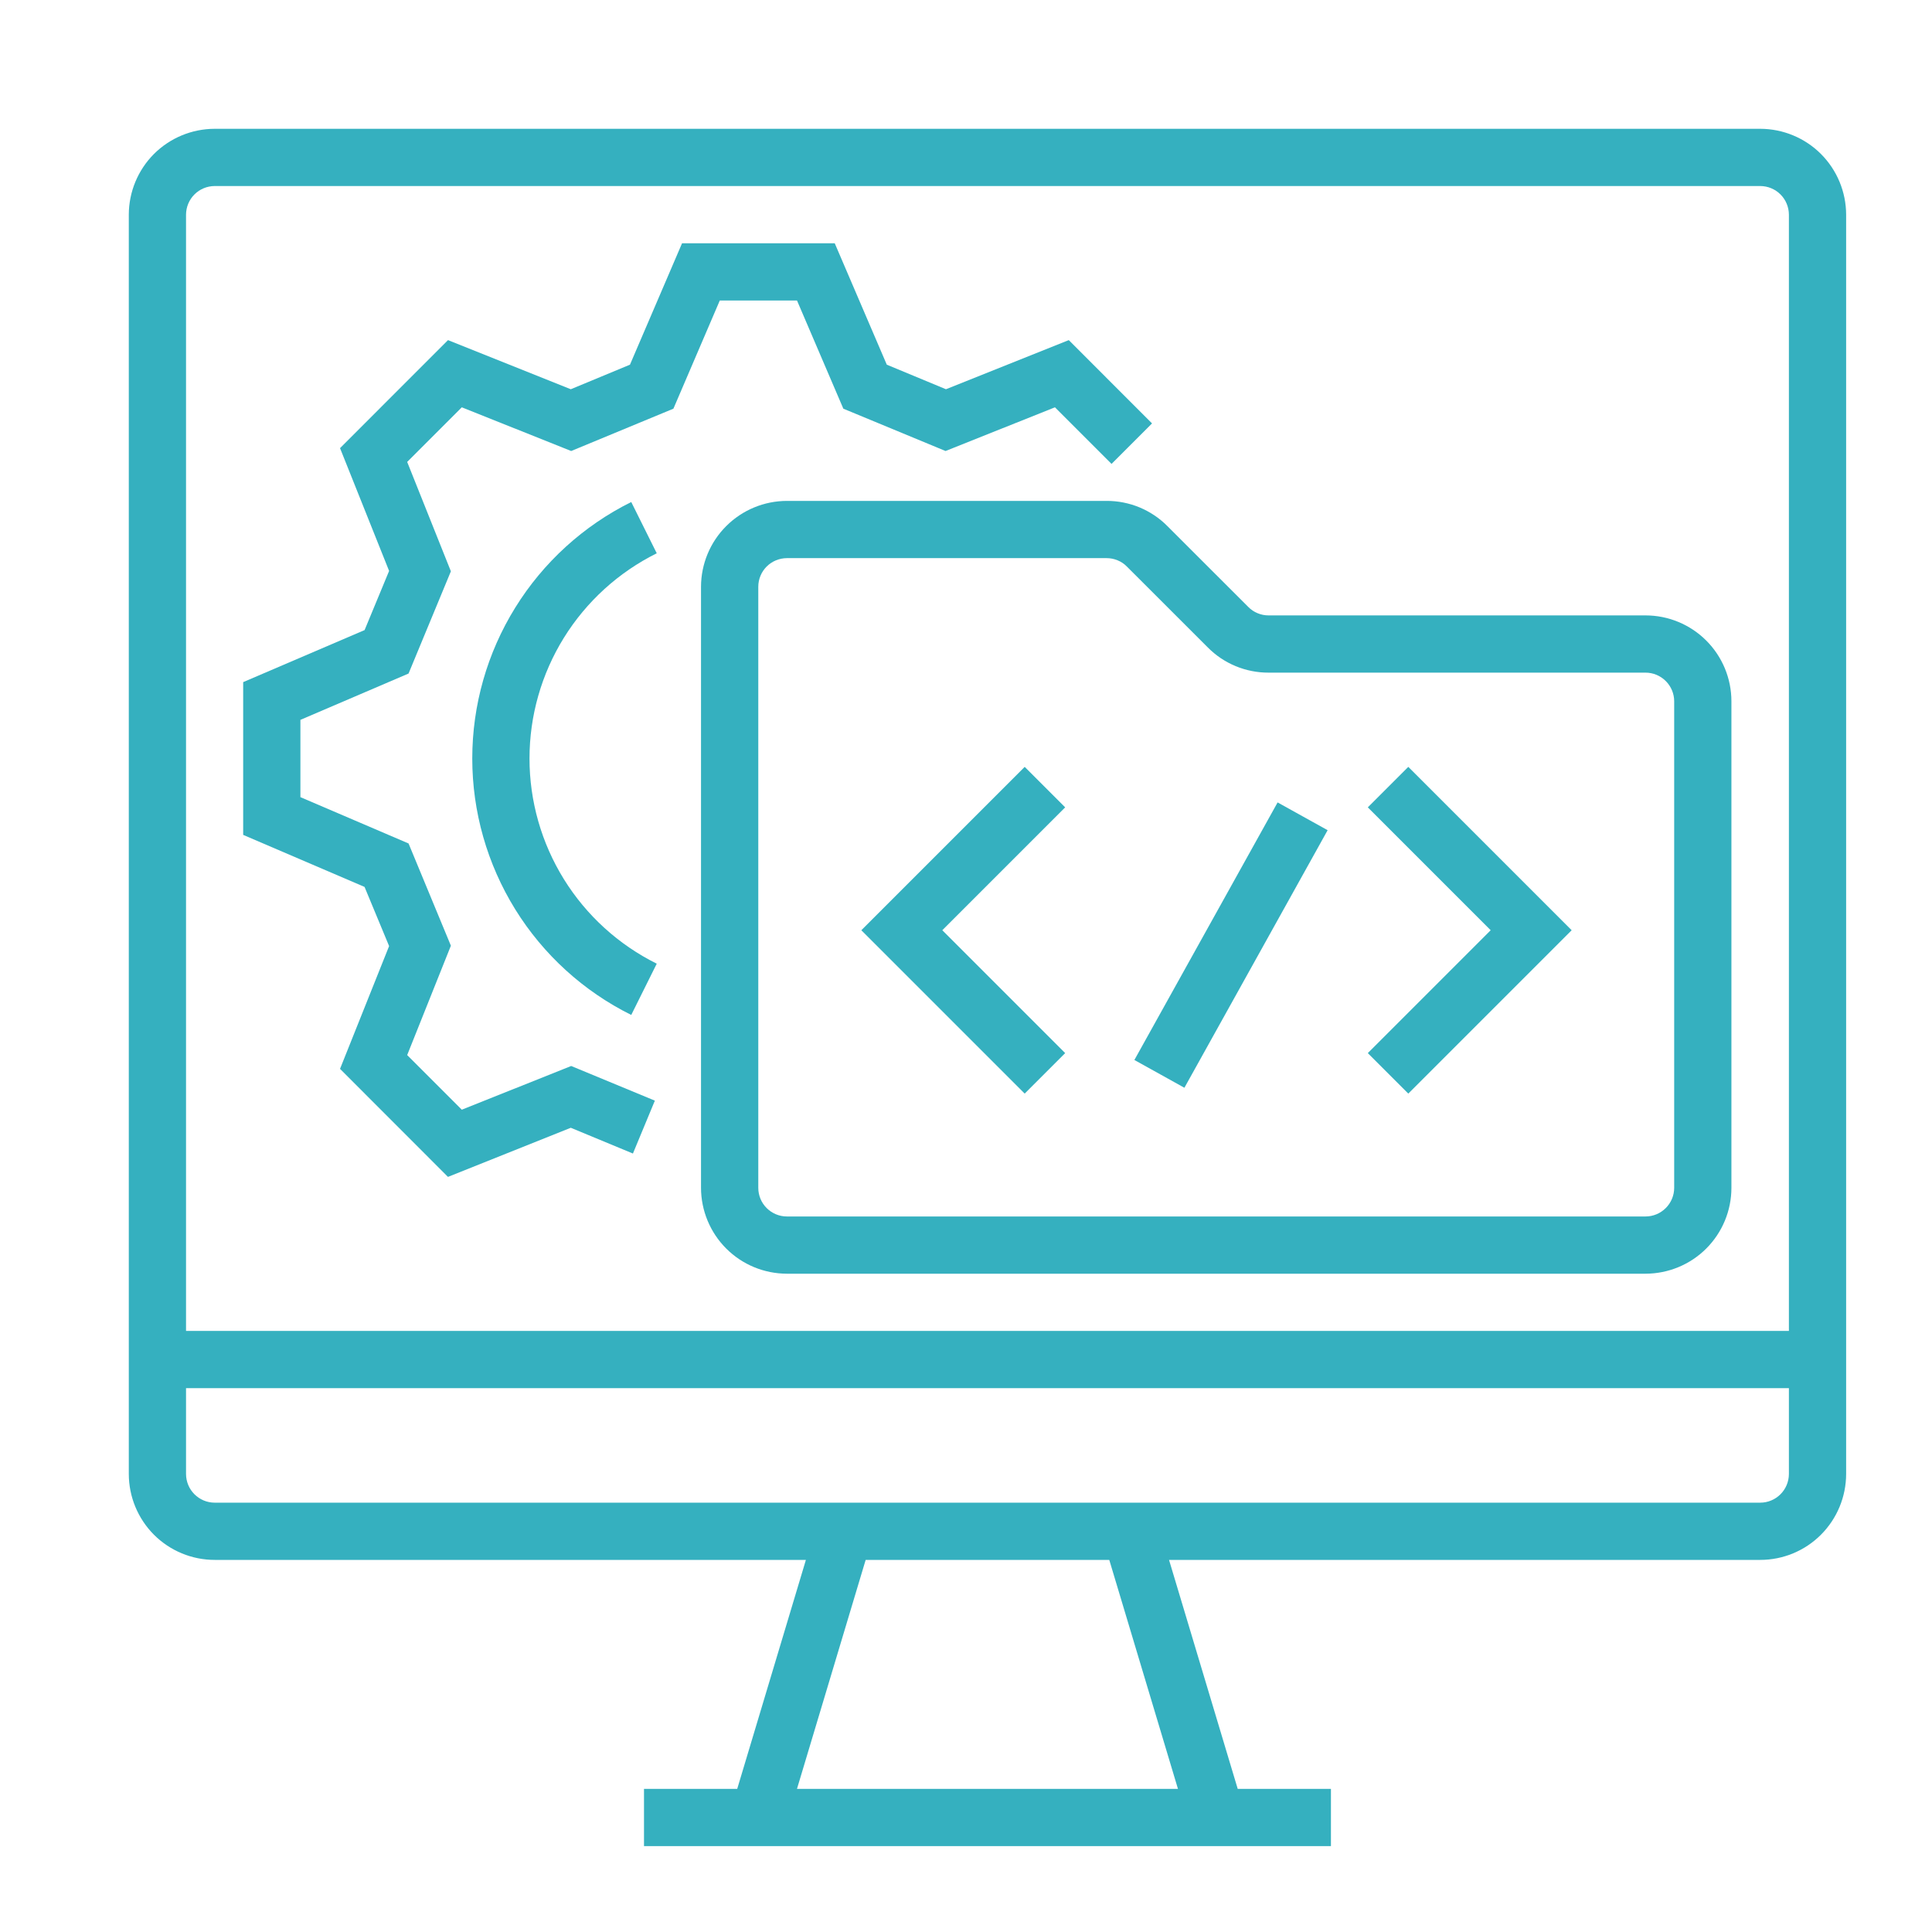
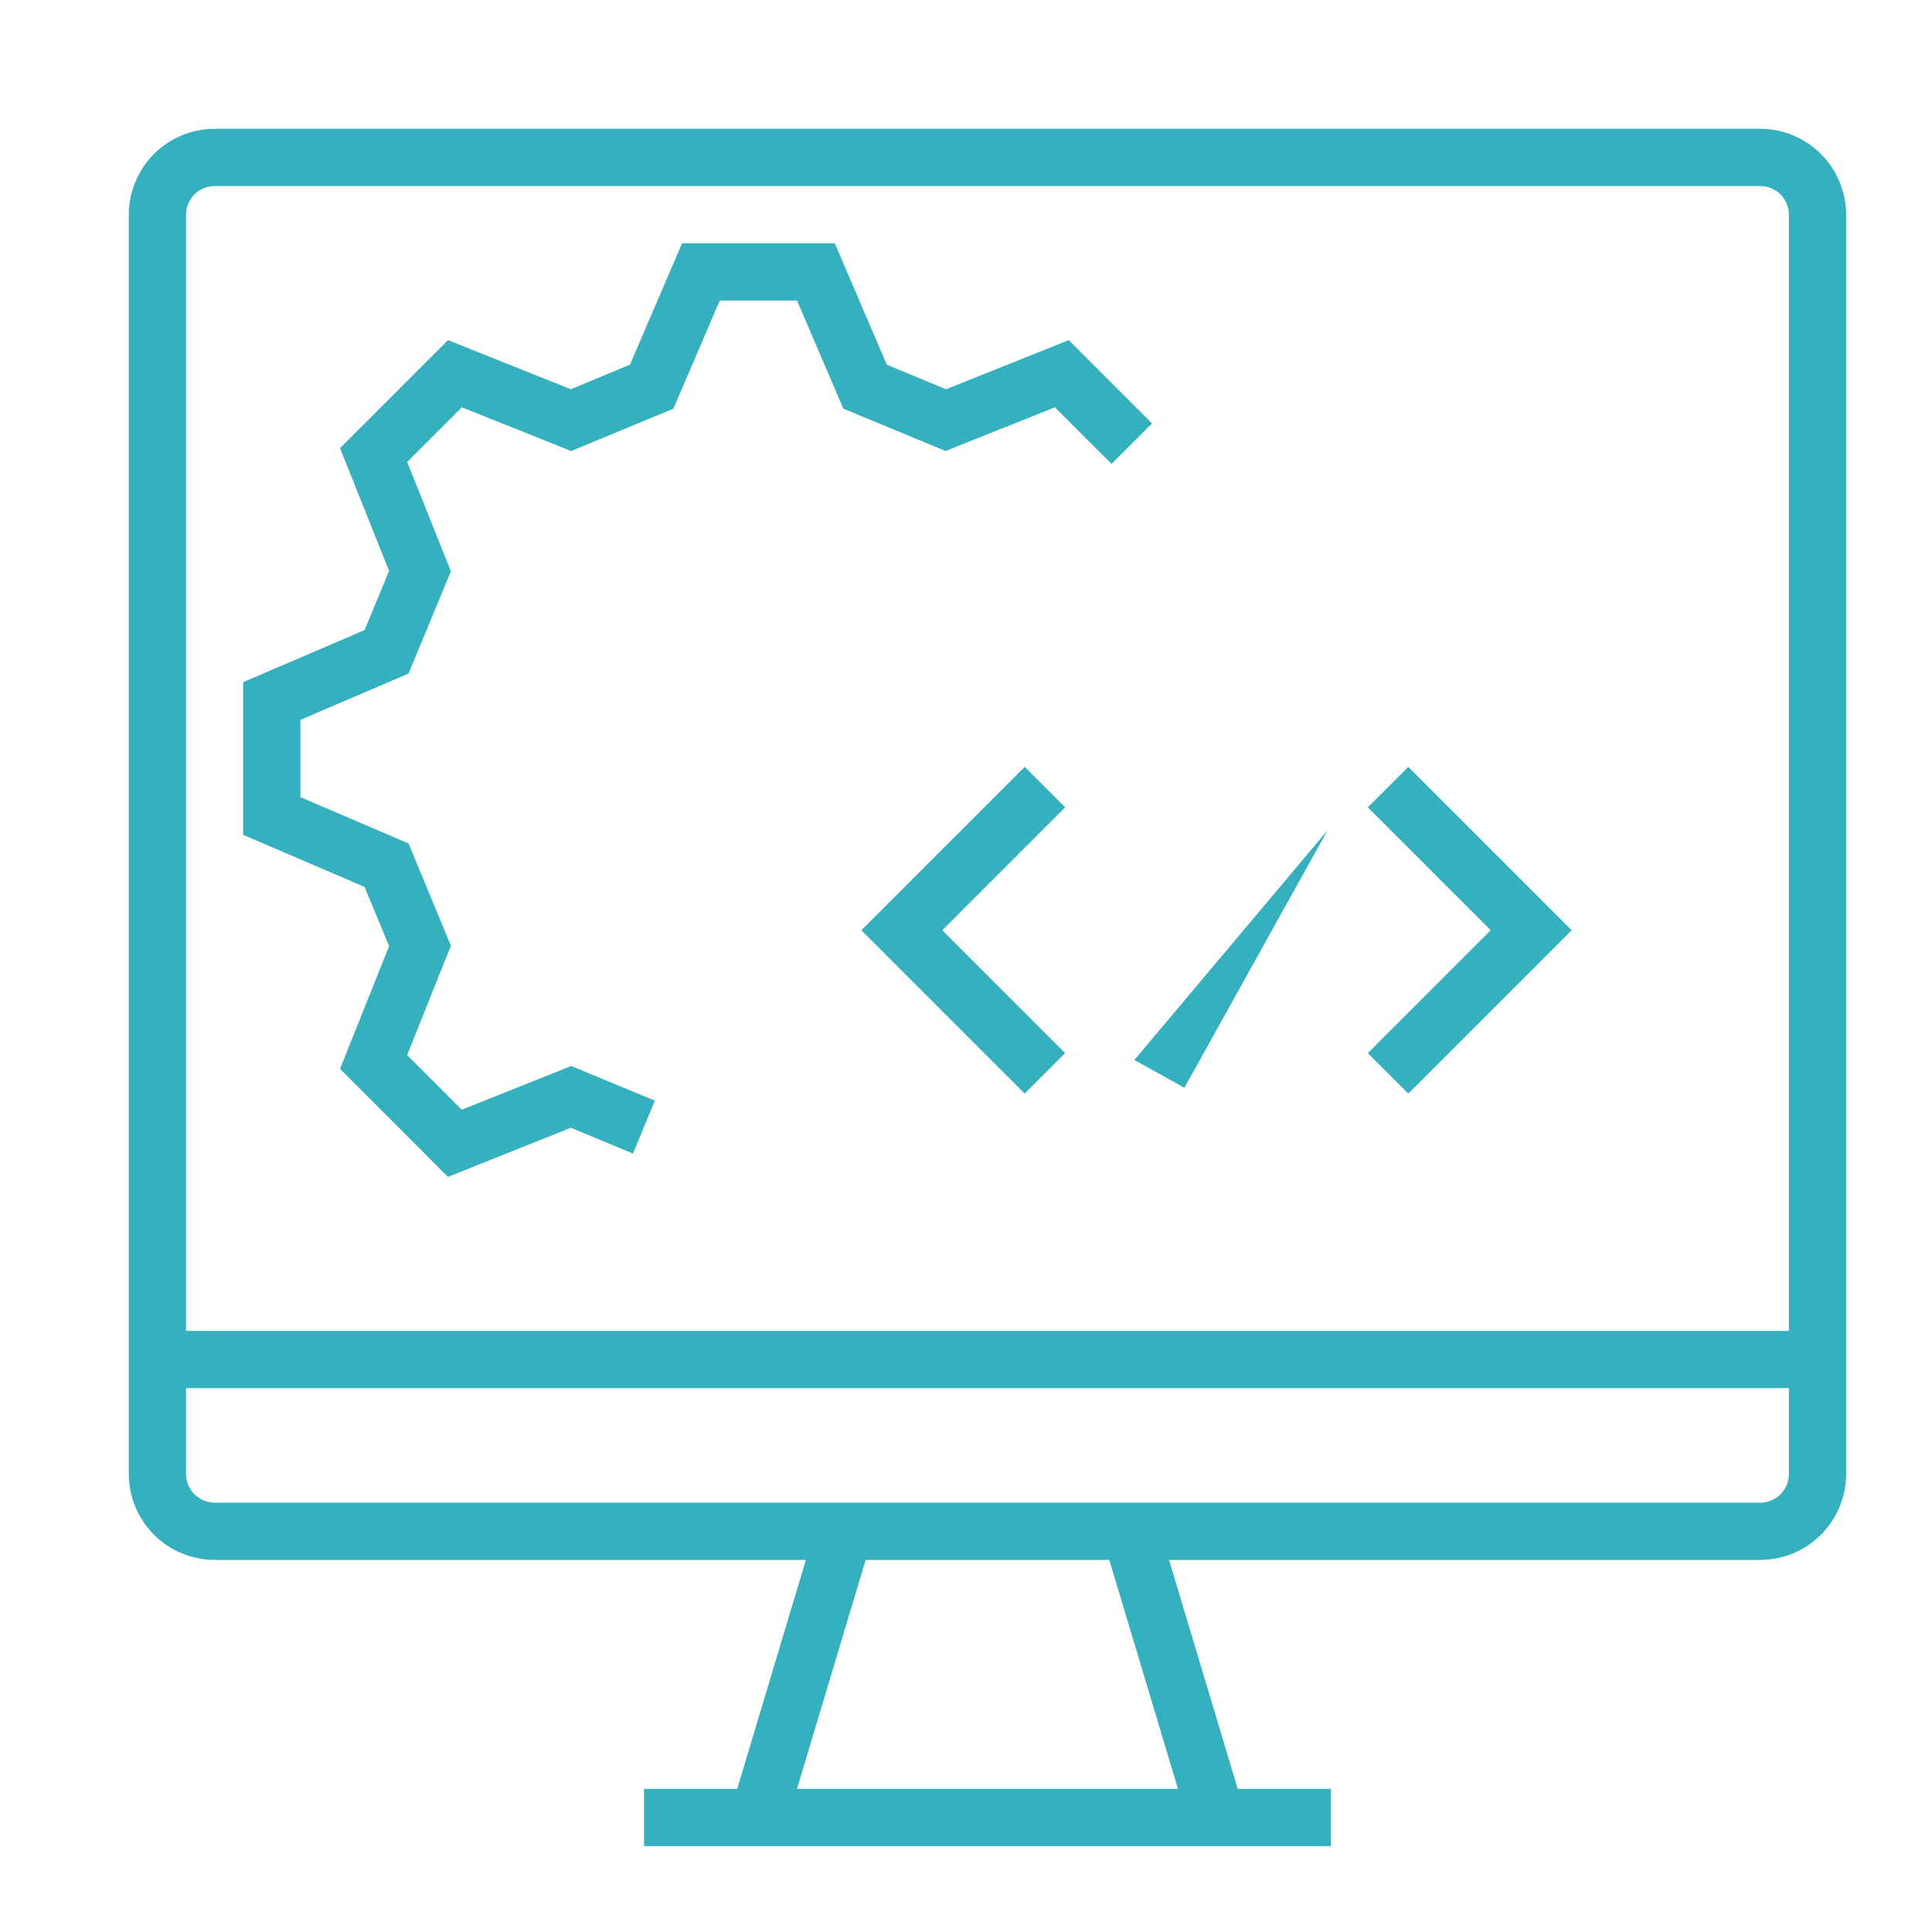
<svg xmlns="http://www.w3.org/2000/svg" width="45" height="45" viewBox="0 0 45 45" fill="none">
  <path d="M41 3H5C4.47 3.001 3.961 3.212 3.586 3.586C3.212 3.961 3.001 4.47 3 5V34.333C3.001 34.864 3.212 35.372 3.586 35.747C3.961 36.122 4.47 36.333 5 36.333H18.771L17.171 41.667H15V43H31V41.667H28.829L27.229 36.333H41C41.53 36.333 42.039 36.122 42.413 35.747C42.788 35.372 42.999 34.864 43 34.333V5C42.999 4.47 42.788 3.961 42.413 3.586C42.039 3.212 41.53 3.001 41 3V3ZM27.437 41.667H18.563L20.163 36.333H25.837L27.437 41.667ZM41.667 34.333C41.666 34.51 41.596 34.679 41.471 34.804C41.346 34.929 41.177 35 41 35H5C4.823 35 4.654 34.929 4.529 34.804C4.404 34.679 4.334 34.51 4.333 34.333V32.333H41.667V34.333ZM41.667 31H4.333V5C4.334 4.823 4.404 4.654 4.529 4.529C4.654 4.404 4.823 4.334 5 4.333H41C41.177 4.334 41.346 4.404 41.471 4.529C41.596 4.654 41.666 4.823 41.667 5V31Z" fill="#35B0BF" />
-   <path d="M38.328 14.334H29.547C29.459 14.334 29.373 14.317 29.292 14.283C29.211 14.25 29.137 14.2 29.076 14.138L27.19 12.253C27.005 12.066 26.784 11.919 26.542 11.818C26.299 11.718 26.039 11.666 25.776 11.667H18.328C17.798 11.668 17.29 11.879 16.915 12.254C16.54 12.628 16.329 13.137 16.328 13.667V27.667C16.329 28.197 16.54 28.706 16.915 29.081C17.29 29.456 17.798 29.666 18.328 29.667H38.328C38.858 29.666 39.367 29.456 39.742 29.081C40.117 28.706 40.328 28.197 40.328 27.667V16.334C40.328 15.803 40.117 15.295 39.742 14.92C39.367 14.545 38.858 14.334 38.328 14.334V14.334ZM38.995 27.667C38.995 27.844 38.924 28.013 38.799 28.138C38.674 28.263 38.505 28.334 38.328 28.334H18.328C18.151 28.334 17.982 28.263 17.857 28.138C17.732 28.013 17.662 27.844 17.662 27.667V13.667C17.662 13.49 17.732 13.321 17.857 13.196C17.982 13.071 18.151 13.001 18.328 13H25.776C25.863 13 25.95 13.017 26.031 13.051C26.112 13.084 26.186 13.133 26.247 13.196L28.133 15.081C28.318 15.268 28.538 15.415 28.781 15.516C29.024 15.616 29.284 15.668 29.547 15.667H38.328C38.505 15.667 38.674 15.738 38.799 15.863C38.924 15.988 38.995 16.157 38.995 16.334V27.667Z" fill="#35B0BF" />
  <path d="M23.867 17.862L20.062 21.667L23.867 25.472L24.81 24.529L21.948 21.667L24.81 18.805L23.867 17.862Z" fill="#35B0BF" />
-   <path d="M26.422 24.689L29.758 18.69L30.923 19.337L27.587 25.336L26.422 24.689Z" fill="#35B0BF" />
+   <path d="M26.422 24.689L30.923 19.337L27.587 25.336L26.422 24.689Z" fill="#35B0BF" />
  <path d="M31.859 18.805L34.721 21.667L31.859 24.529L32.802 25.472L36.607 21.667L32.802 17.862L31.859 18.805Z" fill="#35B0BF" />
  <path d="M18.564 7L19.643 9.519L22.024 10.505L24.572 9.487L25.89 10.805L26.833 9.862L24.894 7.922L22.033 9.066L20.655 8.494L19.443 5.667H15.886L14.673 8.494L13.295 9.066L10.435 7.922L7.92 10.438L9.063 13.298L8.492 14.676L5.664 15.888V19.446L8.491 20.658L9.063 22.036L7.92 24.896L10.434 27.412L13.295 26.268L14.742 26.868L15.253 25.636L13.304 24.829L10.756 25.847L9.484 24.575L10.502 22.027L9.516 19.646L6.997 18.567V16.767L9.516 15.688L10.502 13.307L9.484 10.759L10.756 9.487L13.304 10.505L15.685 9.519L16.765 7H18.564Z" fill="#35B0BF" />
-   <path d="M15.297 12.887L14.703 11.693C13.591 12.245 12.655 13.097 12.001 14.153C11.347 15.208 11 16.425 11 17.667C11 18.908 11.347 20.125 12.001 21.181C12.655 22.236 13.591 23.088 14.703 23.64L15.297 22.446C14.407 22.004 13.658 21.323 13.134 20.478C12.611 19.634 12.333 18.66 12.333 17.667C12.333 16.673 12.611 15.699 13.134 14.855C13.658 14.011 14.407 13.329 15.297 12.887V12.887Z" fill="#35B0BF" />
</svg>